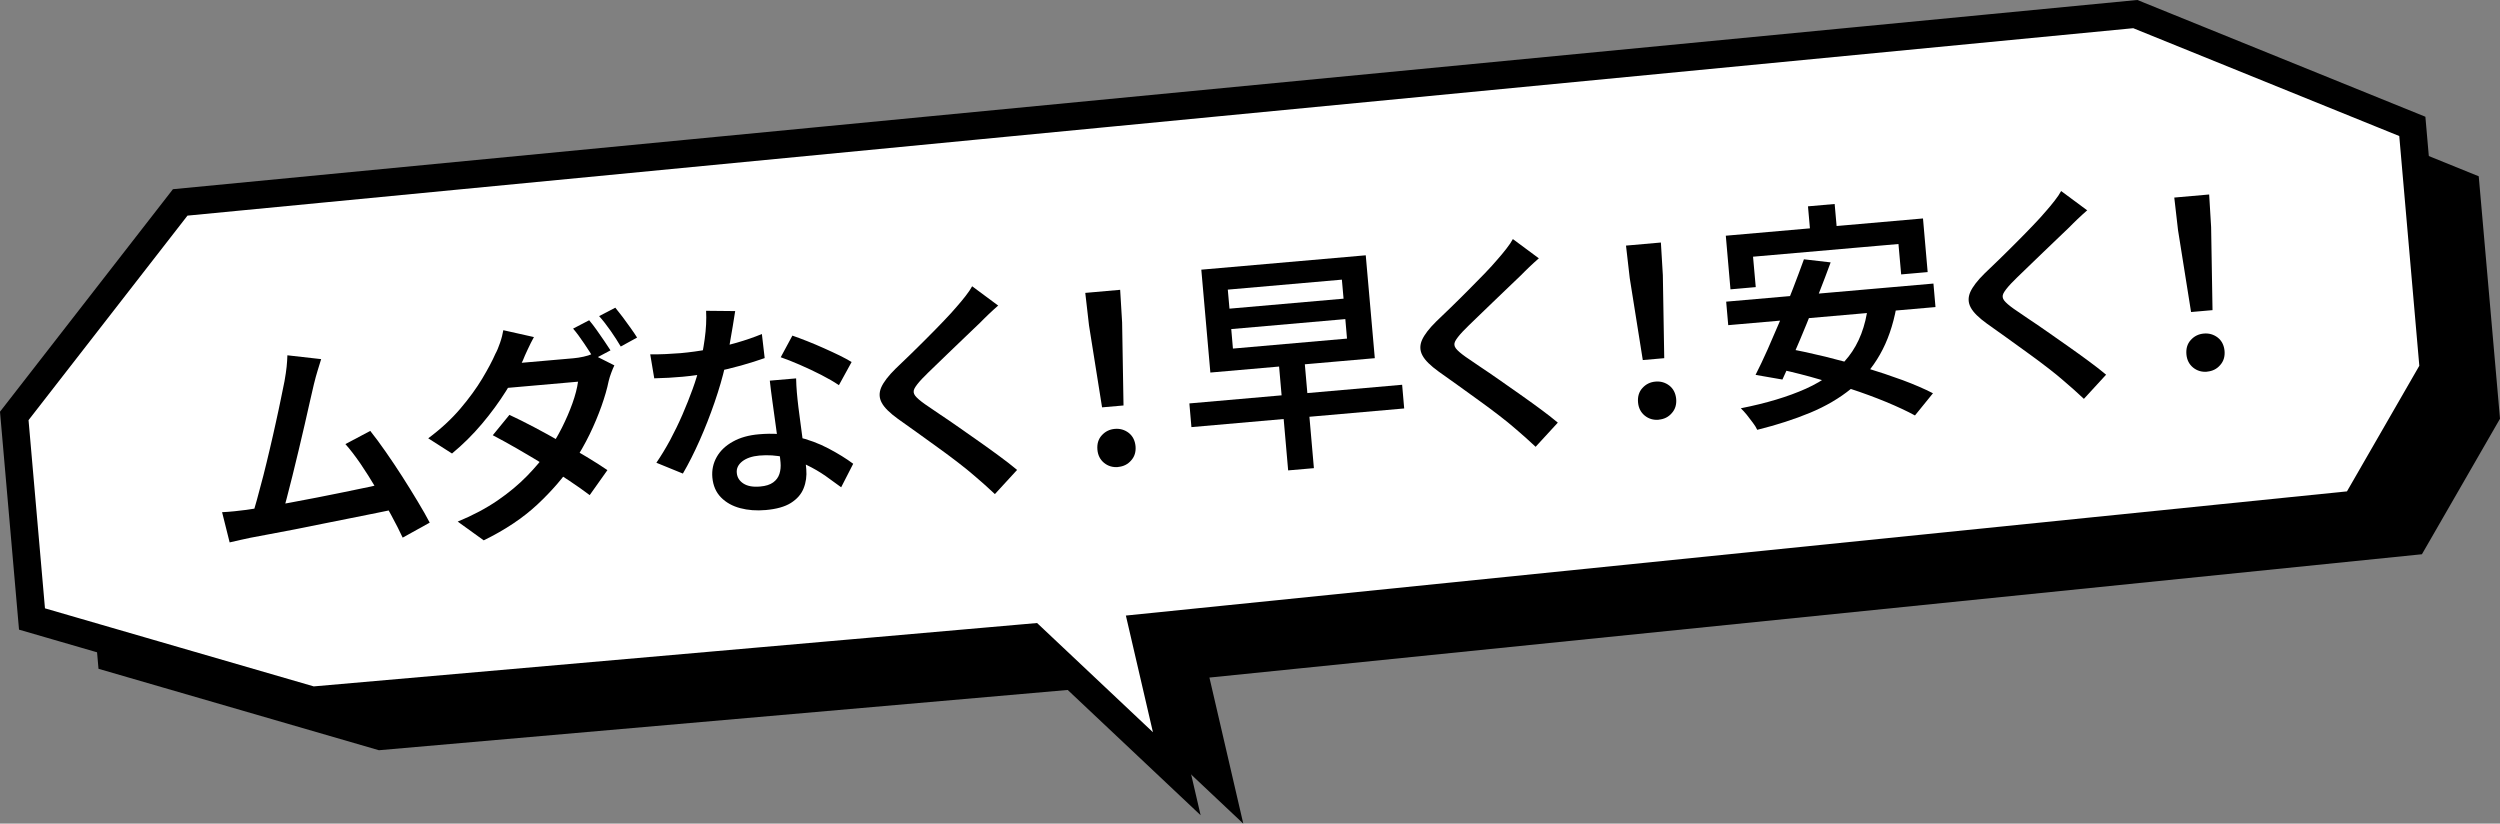
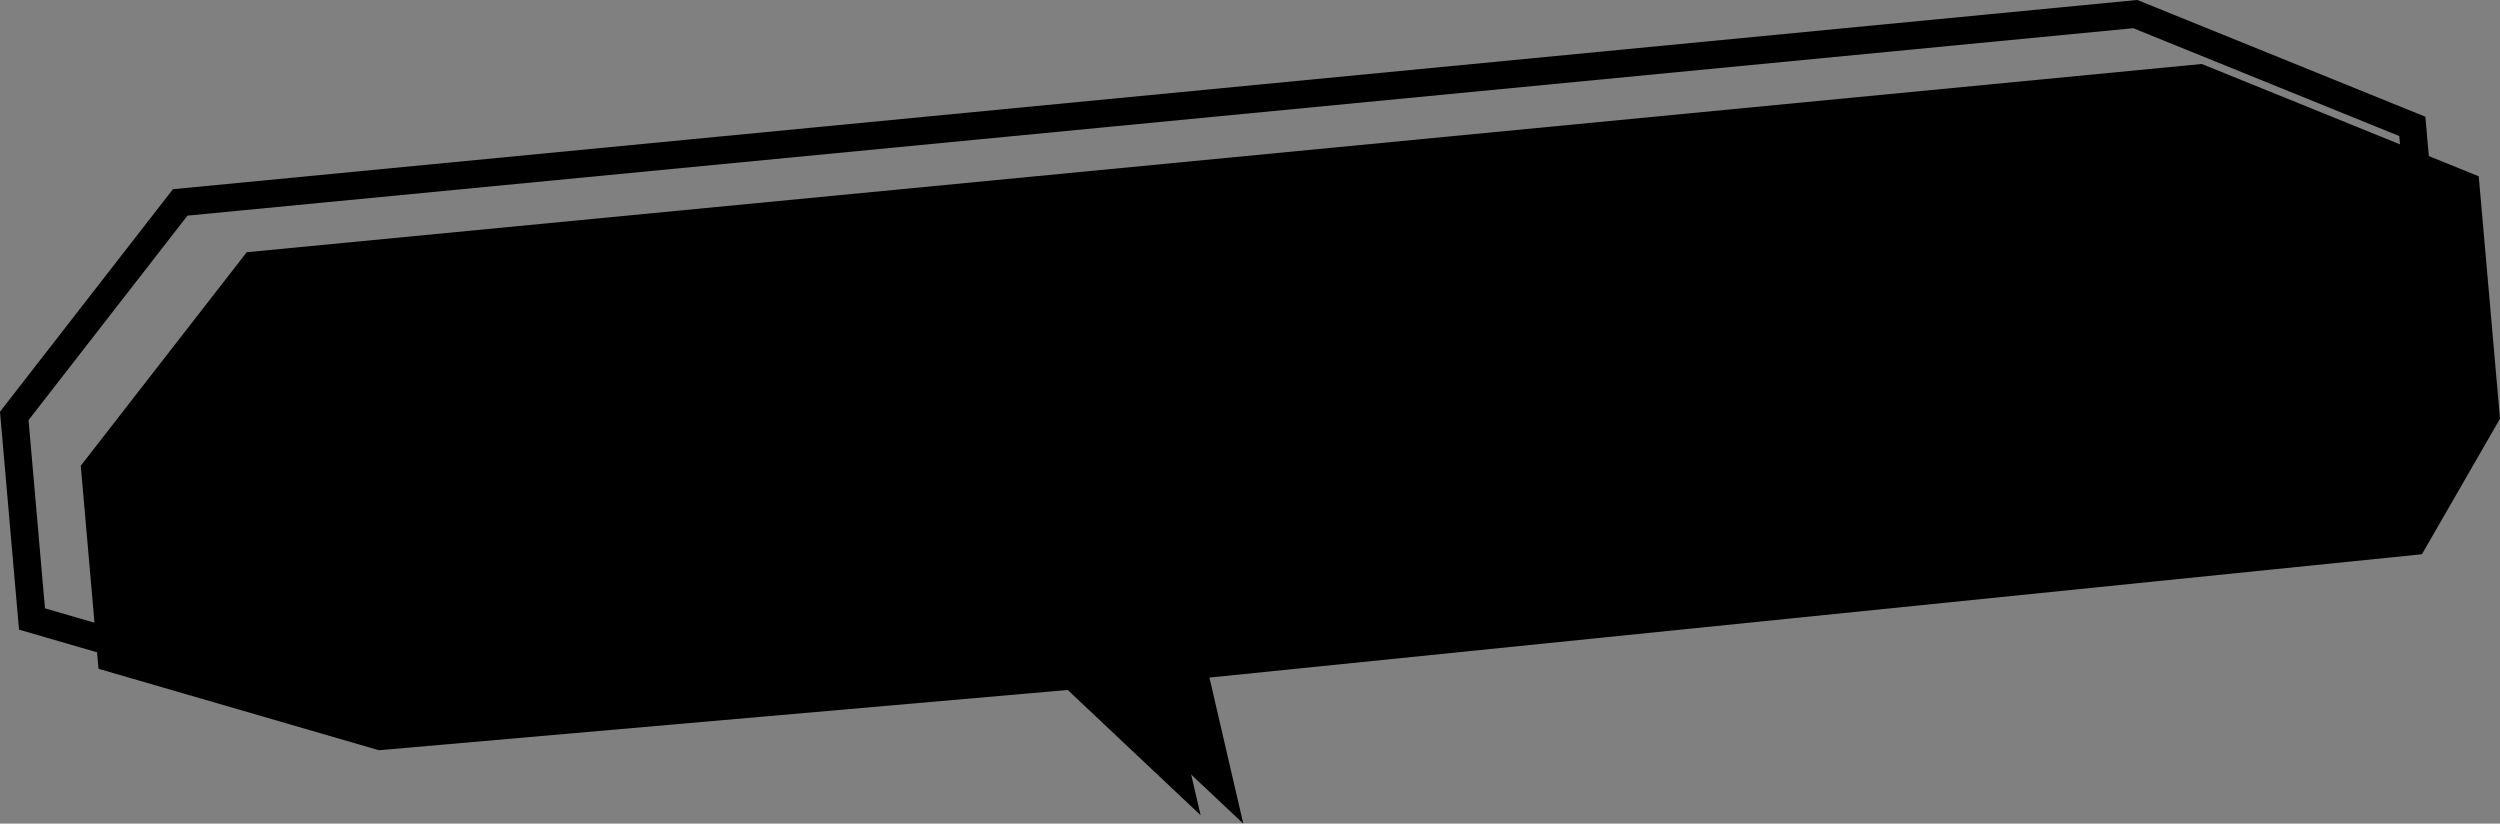
<svg xmlns="http://www.w3.org/2000/svg" id="_レイヤー_2" viewBox="0 0 268.02 88.3">
  <rect x="0" y="0" width="268.02" height="88.3" fill="#808080" stroke="none" />
  <defs>
    <style>.cls-1{fill:#fff;}.cls-2{fill:none;stroke:#000;stroke-miterlimit:10;stroke-width:2.97px;}</style>
  </defs>
  <g id="_デザイン">
    <polygon points="265.74 18.9 268.02 44.89 259.65 59.42 129.66 72.64 133.29 88.3 117.77 73.68 40.62 80.43 10.56 71.7 8.66 49.93 26.45 27.04 236.05 6.86 265.74 18.9" />
-     <polygon class="cls-1" points="258.62 13.55 260.89 39.55 252.52 54.08 122.53 67.3 126.16 82.95 110.65 68.33 33.49 75.09 3.43 66.36 1.53 44.59 19.32 21.7 228.92 1.51 258.62 13.55" />
    <polygon class="cls-2" points="258.62 13.55 260.89 39.55 252.52 54.08 122.53 67.3 126.16 82.95 110.65 68.33 33.49 75.09 3.43 66.36 1.53 44.59 19.32 21.7 228.92 1.51 258.62 13.55" />
    <path d="M26.42,54.66c.58-.08,1.28-.19,2.09-.32.82-.13,1.69-.28,2.63-.46.94-.17,1.9-.36,2.89-.55.99-.2,1.95-.39,2.89-.58.94-.19,1.8-.37,2.6-.54.8-.17,1.47-.32,2.03-.45l.95,2.78c-.59.14-1.31.29-2.16.46-.85.17-1.76.36-2.74.55-.98.19-1.98.39-3,.6-1.02.21-2.01.41-2.98.6-.97.19-1.87.36-2.69.51-.82.15-1.52.28-2.07.39-.31.06-.67.14-1.06.23-.39.09-.79.18-1.18.27l-.81-3.24c.42-.02.86-.05,1.33-.1.47-.05.9-.1,1.28-.15ZM34.44,38.47c-.12.38-.24.79-.38,1.23-.14.44-.27.94-.41,1.5-.11.46-.25,1.07-.42,1.82-.17.75-.36,1.57-.56,2.47-.21.9-.42,1.82-.65,2.77-.23.95-.45,1.87-.67,2.76-.22.89-.43,1.7-.62,2.43-.19.73-.35,1.31-.5,1.74l-3.28.41c.17-.55.37-1.22.59-2.01.22-.79.45-1.65.69-2.59.24-.94.47-1.9.7-2.88.23-.98.45-1.93.65-2.86.2-.92.39-1.77.54-2.53.16-.77.28-1.39.38-1.86.11-.63.19-1.15.23-1.56.04-.41.07-.82.08-1.22l3.62.41ZM39.69,46.19c.51.64,1.06,1.38,1.65,2.23.59.84,1.18,1.73,1.78,2.66.59.93,1.15,1.82,1.66,2.68.52.86.95,1.62,1.29,2.27l-2.9,1.61c-.33-.71-.74-1.52-1.24-2.44-.5-.92-1.03-1.86-1.59-2.81-.56-.95-1.13-1.85-1.7-2.69-.58-.84-1.11-1.53-1.61-2.09l2.66-1.41Z" />
    <path d="M57.25,36.12c-.23.42-.46.87-.68,1.35-.23.48-.39.86-.5,1.14-.46,1.01-1.07,2.11-1.82,3.31-.75,1.19-1.61,2.37-2.59,3.53-.98,1.16-2.04,2.21-3.2,3.17l-2.55-1.63c1.37-1.02,2.52-2.09,3.46-3.2.94-1.11,1.72-2.18,2.33-3.2.61-1.02,1.09-1.92,1.42-2.68.16-.28.32-.67.49-1.16.17-.49.28-.94.35-1.35l3.3.74ZM65.87,39.16c-.11.23-.23.5-.34.81-.12.31-.21.61-.28.9-.16.8-.42,1.69-.77,2.68-.35.98-.77,1.99-1.27,3.02-.5,1.03-1.08,2.04-1.74,3.04-1.02,1.53-2.3,3.02-3.85,4.47-1.55,1.45-3.47,2.73-5.76,3.85l-2.79-2.01c1.65-.68,3.07-1.44,4.28-2.27,1.21-.83,2.26-1.71,3.15-2.62.89-.91,1.66-1.83,2.3-2.74.52-.75,1-1.56,1.44-2.43.44-.88.82-1.75,1.13-2.62.31-.87.51-1.65.6-2.32l-8.64.76.82-2.63,7.32-.64c.36-.03.73-.09,1.09-.17.36-.08.66-.17.9-.28l2.42,1.22ZM54.62,44.48c.82.38,1.7.82,2.65,1.32.95.5,1.91,1.03,2.87,1.58.97.55,1.89,1.09,2.75,1.6.86.52,1.61.99,2.23,1.42l-1.9,2.68c-.59-.45-1.32-.96-2.18-1.54-.86-.58-1.78-1.16-2.75-1.75-.97-.59-1.93-1.16-2.88-1.71-.95-.54-1.81-1.02-2.58-1.42l1.79-2.19ZM63.16,34.33c.24.28.5.62.78,1.01.28.39.55.79.82,1.18.27.39.5.74.69,1.04l-1.75.93c-.29-.48-.65-1.03-1.07-1.66-.42-.63-.82-1.17-1.19-1.6l1.73-.9ZM65.96,32.98c.24.3.51.64.81,1.03.29.39.58.78.85,1.17.28.39.5.72.68,1.01l-1.75.96c-.3-.51-.66-1.07-1.09-1.69-.43-.61-.84-1.14-1.23-1.57l1.73-.9Z" />
    <path d="M69.72,37.99c.52,0,1.07,0,1.65-.03.58-.03,1.12-.06,1.6-.1,1-.09,2-.23,3.03-.42,1.02-.19,2.02-.42,2.99-.7.97-.28,1.87-.59,2.69-.93l.3,2.58c-.73.26-1.58.53-2.54.8-.96.27-1.98.51-3.05.73-1.07.22-2.13.37-3.2.47-.48.04-.98.08-1.5.11-.52.03-1.03.05-1.55.06l-.43-2.57ZM78.82,33.33c-.06.42-.15.97-.26,1.63-.11.66-.23,1.36-.36,2.09-.13.73-.28,1.45-.45,2.15-.28,1.23-.66,2.54-1.14,3.93-.48,1.39-1.01,2.75-1.6,4.08-.59,1.33-1.19,2.52-1.8,3.56l-2.84-1.16c.5-.73.99-1.54,1.47-2.42.47-.89.92-1.8,1.33-2.75.41-.95.77-1.86,1.09-2.74.32-.88.56-1.68.73-2.4.22-.89.41-1.88.56-2.96.15-1.08.2-2.09.15-3.02l3.11.03ZM85.35,40.57c.01.52.04,1.02.08,1.51.04.49.1,1,.16,1.53.05.38.11.87.19,1.46.08.6.16,1.22.25,1.89.09.66.18,1.29.25,1.9.08.6.13,1.09.16,1.45.06.73-.03,1.41-.29,2.05-.25.63-.71,1.15-1.36,1.56-.65.41-1.55.66-2.69.76-1,.09-1.91.02-2.74-.2-.83-.22-1.52-.6-2.06-1.15-.54-.55-.85-1.26-.93-2.14-.07-.8.09-1.53.47-2.2.38-.67.96-1.22,1.74-1.65.77-.43,1.7-.69,2.78-.78,1.44-.13,2.79-.04,4.05.26,1.26.3,2.39.72,3.41,1.26,1.02.54,1.9,1.08,2.65,1.64l-1.29,2.52c-.5-.37-1.06-.78-1.67-1.21-.62-.43-1.3-.83-2.05-1.19-.75-.36-1.55-.64-2.39-.83-.85-.19-1.73-.25-2.66-.17-.78.07-1.39.28-1.83.62-.44.35-.64.76-.59,1.24.04.48.28.86.71,1.14.43.28,1.03.39,1.8.32.6-.05,1.06-.2,1.39-.44.33-.24.55-.54.67-.91.12-.37.16-.78.12-1.23-.03-.4-.1-.95-.2-1.66-.1-.71-.2-1.49-.32-2.34-.12-.85-.23-1.7-.35-2.54-.12-.84-.21-1.59-.28-2.23l2.79-.24ZM89.93,41.29c-.52-.36-1.15-.72-1.89-1.1-.74-.38-1.51-.74-2.29-1.08-.78-.34-1.47-.61-2.05-.81l1.25-2.32c.47.16.99.36,1.58.59.59.23,1.19.49,1.8.76.61.27,1.18.54,1.7.79.52.26.95.49,1.27.69l-1.36,2.48Z" />
    <path d="M107,32.77c-.34.3-.69.61-1.03.94-.35.33-.64.63-.89.88-.39.37-.85.81-1.39,1.33-.54.52-1.11,1.06-1.7,1.63-.59.57-1.17,1.12-1.72,1.66-.56.53-1.03,1-1.43,1.41-.41.44-.68.79-.81,1.05-.13.26-.1.51.08.75.18.24.53.54,1.05.91.43.3.95.65,1.57,1.07.62.41,1.29.87,2.02,1.38.72.51,1.46,1.02,2.21,1.55.75.53,1.48,1.05,2.18,1.57.71.52,1.34,1.01,1.9,1.48l-2.38,2.59c-.71-.67-1.46-1.34-2.23-1.99-.44-.38-.98-.83-1.65-1.34-.66-.51-1.38-1.05-2.16-1.61-.78-.56-1.54-1.11-2.3-1.66-.76-.54-1.44-1.03-2.05-1.46-.87-.63-1.46-1.2-1.74-1.73-.29-.53-.3-1.08-.05-1.66.26-.58.77-1.24,1.52-1.98.45-.42.97-.93,1.56-1.5.59-.58,1.21-1.18,1.84-1.82.63-.63,1.23-1.24,1.79-1.83.56-.58,1.03-1.1,1.41-1.55.3-.34.61-.71.92-1.11.31-.39.54-.74.7-1.04l2.82,2.09Z" />
    <path d="M118.15,43.67l-1.4-8.79-.4-3.48,3.74-.33.21,3.5.15,8.9-2.29.2ZM119.87,50.07c-.58.05-1.08-.1-1.51-.45-.42-.35-.66-.82-.71-1.42-.05-.61.1-1.13.47-1.53.37-.41.83-.64,1.4-.69.56-.05,1.06.1,1.49.43.43.34.67.82.73,1.43.05.6-.1,1.11-.47,1.52-.36.42-.83.65-1.39.7Z" />
-     <path d="M127.51,43.25l22.81-2,.22,2.54-22.81,2-.22-2.54ZM128.79,28.91l17.63-1.54.97,11.03-17.63,1.54-.97-11.03ZM131.63,31.05l.18,2.04,12.23-1.07-.18-2.04-12.23,1.07ZM132,35.28l.18,2.09,12.23-1.07-.18-2.09-12.23,1.07ZM137.1,38.97l2.76-.24,1,11.46-2.76.24-1-11.46Z" />
    <path d="M164.97,27.7c-.34.3-.69.61-1.03.94-.35.33-.64.63-.89.88-.39.37-.85.81-1.39,1.33-.54.52-1.11,1.06-1.7,1.63-.59.57-1.17,1.12-1.72,1.66-.56.53-1.03,1-1.43,1.41-.41.44-.68.79-.81,1.05-.13.26-.1.51.08.75.18.24.53.54,1.05.91.43.3.95.65,1.57,1.07.62.41,1.29.87,2.02,1.38.72.51,1.46,1.02,2.21,1.55.75.53,1.48,1.05,2.18,1.57.71.52,1.34,1.01,1.9,1.48l-2.38,2.59c-.71-.67-1.46-1.34-2.23-1.99-.44-.38-.98-.83-1.65-1.34-.66-.51-1.38-1.05-2.16-1.61s-1.54-1.11-2.3-1.66c-.76-.54-1.44-1.03-2.05-1.46-.87-.63-1.46-1.2-1.74-1.73-.29-.53-.3-1.08-.05-1.66.26-.58.77-1.24,1.52-1.98.45-.42.97-.93,1.56-1.5.59-.58,1.21-1.18,1.84-1.82.63-.63,1.23-1.24,1.79-1.82.56-.58,1.03-1.1,1.41-1.55.3-.34.61-.71.92-1.11.31-.39.54-.74.7-1.04l2.82,2.09Z" />
-     <path d="M176.12,38.6l-1.4-8.79-.4-3.48,3.74-.33.21,3.5.15,8.9-2.29.2ZM177.83,45c-.58.05-1.08-.1-1.51-.45-.42-.35-.66-.82-.71-1.42-.05-.61.1-1.13.47-1.53.37-.41.83-.64,1.4-.69.56-.05,1.06.1,1.49.43.43.34.67.82.73,1.43.05.6-.1,1.11-.47,1.52-.36.42-.83.65-1.39.7Z" />
    <path d="M185.02,25.27l21.14-1.85.5,5.75-2.84.25-.29-3.26-15.59,1.36.29,3.26-2.71.24-.5-5.75ZM185.06,32.34l22.22-1.94.22,2.52-22.22,1.94-.22-2.52ZM200.26,32.77l3.05.16c-.36,1.96-.95,3.65-1.76,5.07-.81,1.43-1.84,2.65-3.09,3.67-1.25,1.02-2.72,1.88-4.4,2.58-1.69.7-3.58,1.31-5.67,1.83-.1-.23-.26-.48-.47-.76-.21-.28-.43-.57-.65-.85-.23-.28-.44-.51-.64-.7,2.73-.54,5.06-1.24,6.98-2.1,1.92-.86,3.45-2.01,4.57-3.44,1.12-1.43,1.82-3.25,2.09-5.47ZM193.4,27.8l2.86.33c-.38,1.04-.79,2.12-1.23,3.24-.45,1.13-.9,2.25-1.36,3.38-.46,1.13-.91,2.2-1.35,3.2-.44,1.01-.85,1.92-1.23,2.74l-2.88-.5c.41-.81.85-1.72,1.3-2.74.45-1.02.91-2.08,1.38-3.19.46-1.11.91-2.23,1.34-3.34.43-1.12.82-2.16,1.17-3.13ZM189.92,39.42l1.75-2.04c1.26.22,2.6.51,4.03.86,1.43.35,2.85.74,4.26,1.17,1.41.43,2.75.88,4.01,1.34,1.26.47,2.35.94,3.26,1.41l-1.93,2.38c-.84-.46-1.87-.94-3.07-1.44-1.21-.5-2.51-.98-3.92-1.44-1.4-.46-2.83-.89-4.27-1.28-1.44-.39-2.81-.72-4.12-.97ZM193.83,22.12l2.86-.25.39,4.41-2.86.25-.39-4.41Z" />
    <path d="M223.75,22.56c-.34.3-.69.61-1.03.94-.35.33-.64.63-.89.88-.39.37-.85.81-1.39,1.33-.54.52-1.11,1.06-1.7,1.63-.59.57-1.17,1.12-1.72,1.66-.56.53-1.03,1-1.43,1.41-.41.44-.68.79-.81,1.05-.13.26-.1.51.08.75.18.24.53.54,1.05.91.43.3.95.65,1.57,1.07.62.41,1.29.87,2.02,1.38.72.51,1.46,1.02,2.21,1.55.75.53,1.48,1.05,2.18,1.57.71.52,1.34,1.01,1.9,1.48l-2.38,2.59c-.71-.67-1.46-1.34-2.23-1.99-.44-.38-.98-.83-1.65-1.34-.66-.51-1.38-1.05-2.16-1.61s-1.54-1.11-2.3-1.66c-.76-.54-1.44-1.03-2.05-1.46-.87-.63-1.46-1.2-1.74-1.73-.29-.53-.3-1.08-.05-1.66.26-.58.77-1.24,1.52-1.98.45-.42.97-.93,1.56-1.5.59-.58,1.21-1.18,1.84-1.82.63-.63,1.23-1.24,1.79-1.83.56-.58,1.03-1.1,1.41-1.55.3-.34.61-.71.92-1.11.31-.39.54-.74.7-1.04l2.82,2.09Z" />
    <path d="M234.9,33.45l-1.4-8.79-.4-3.48,3.74-.33.21,3.5.15,8.9-2.29.2ZM236.62,39.85c-.58.05-1.08-.1-1.51-.45-.42-.35-.66-.82-.71-1.42-.05-.61.1-1.13.47-1.53.37-.41.83-.64,1.4-.69.56-.05,1.06.1,1.49.43.43.34.67.82.73,1.43.05.6-.1,1.11-.47,1.52-.36.42-.83.65-1.39.7Z" />
  </g>
</svg>